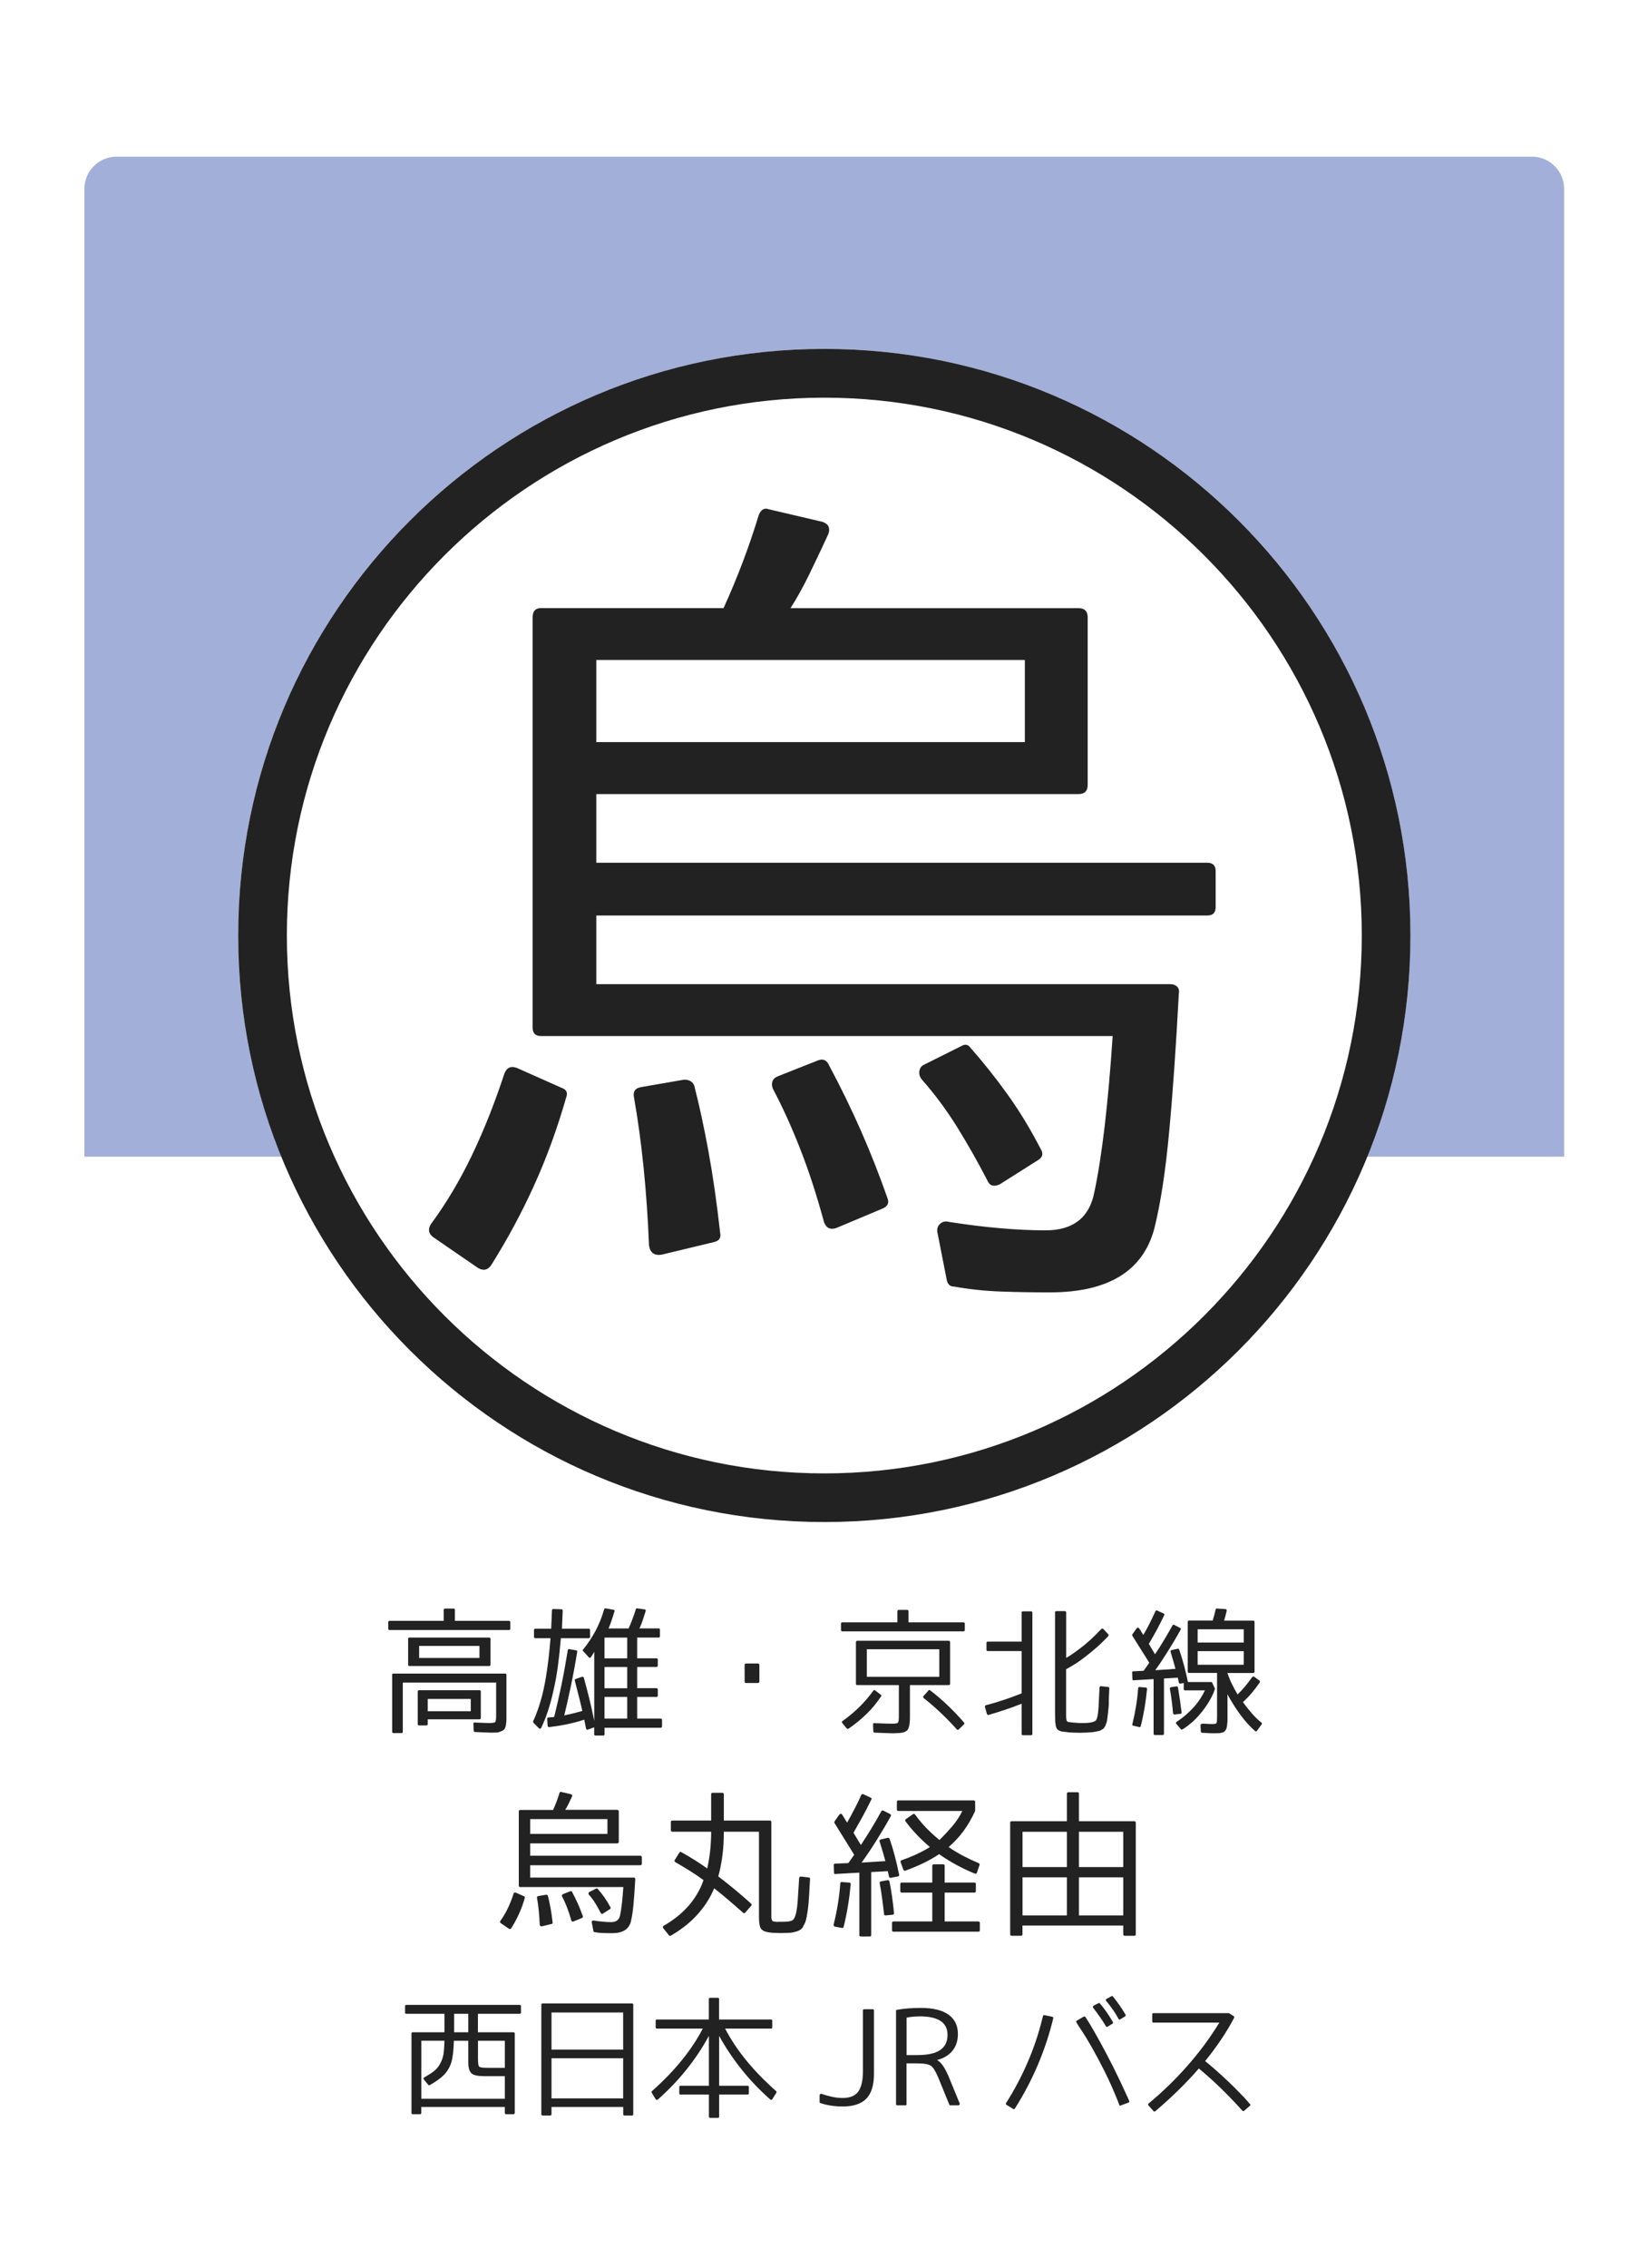
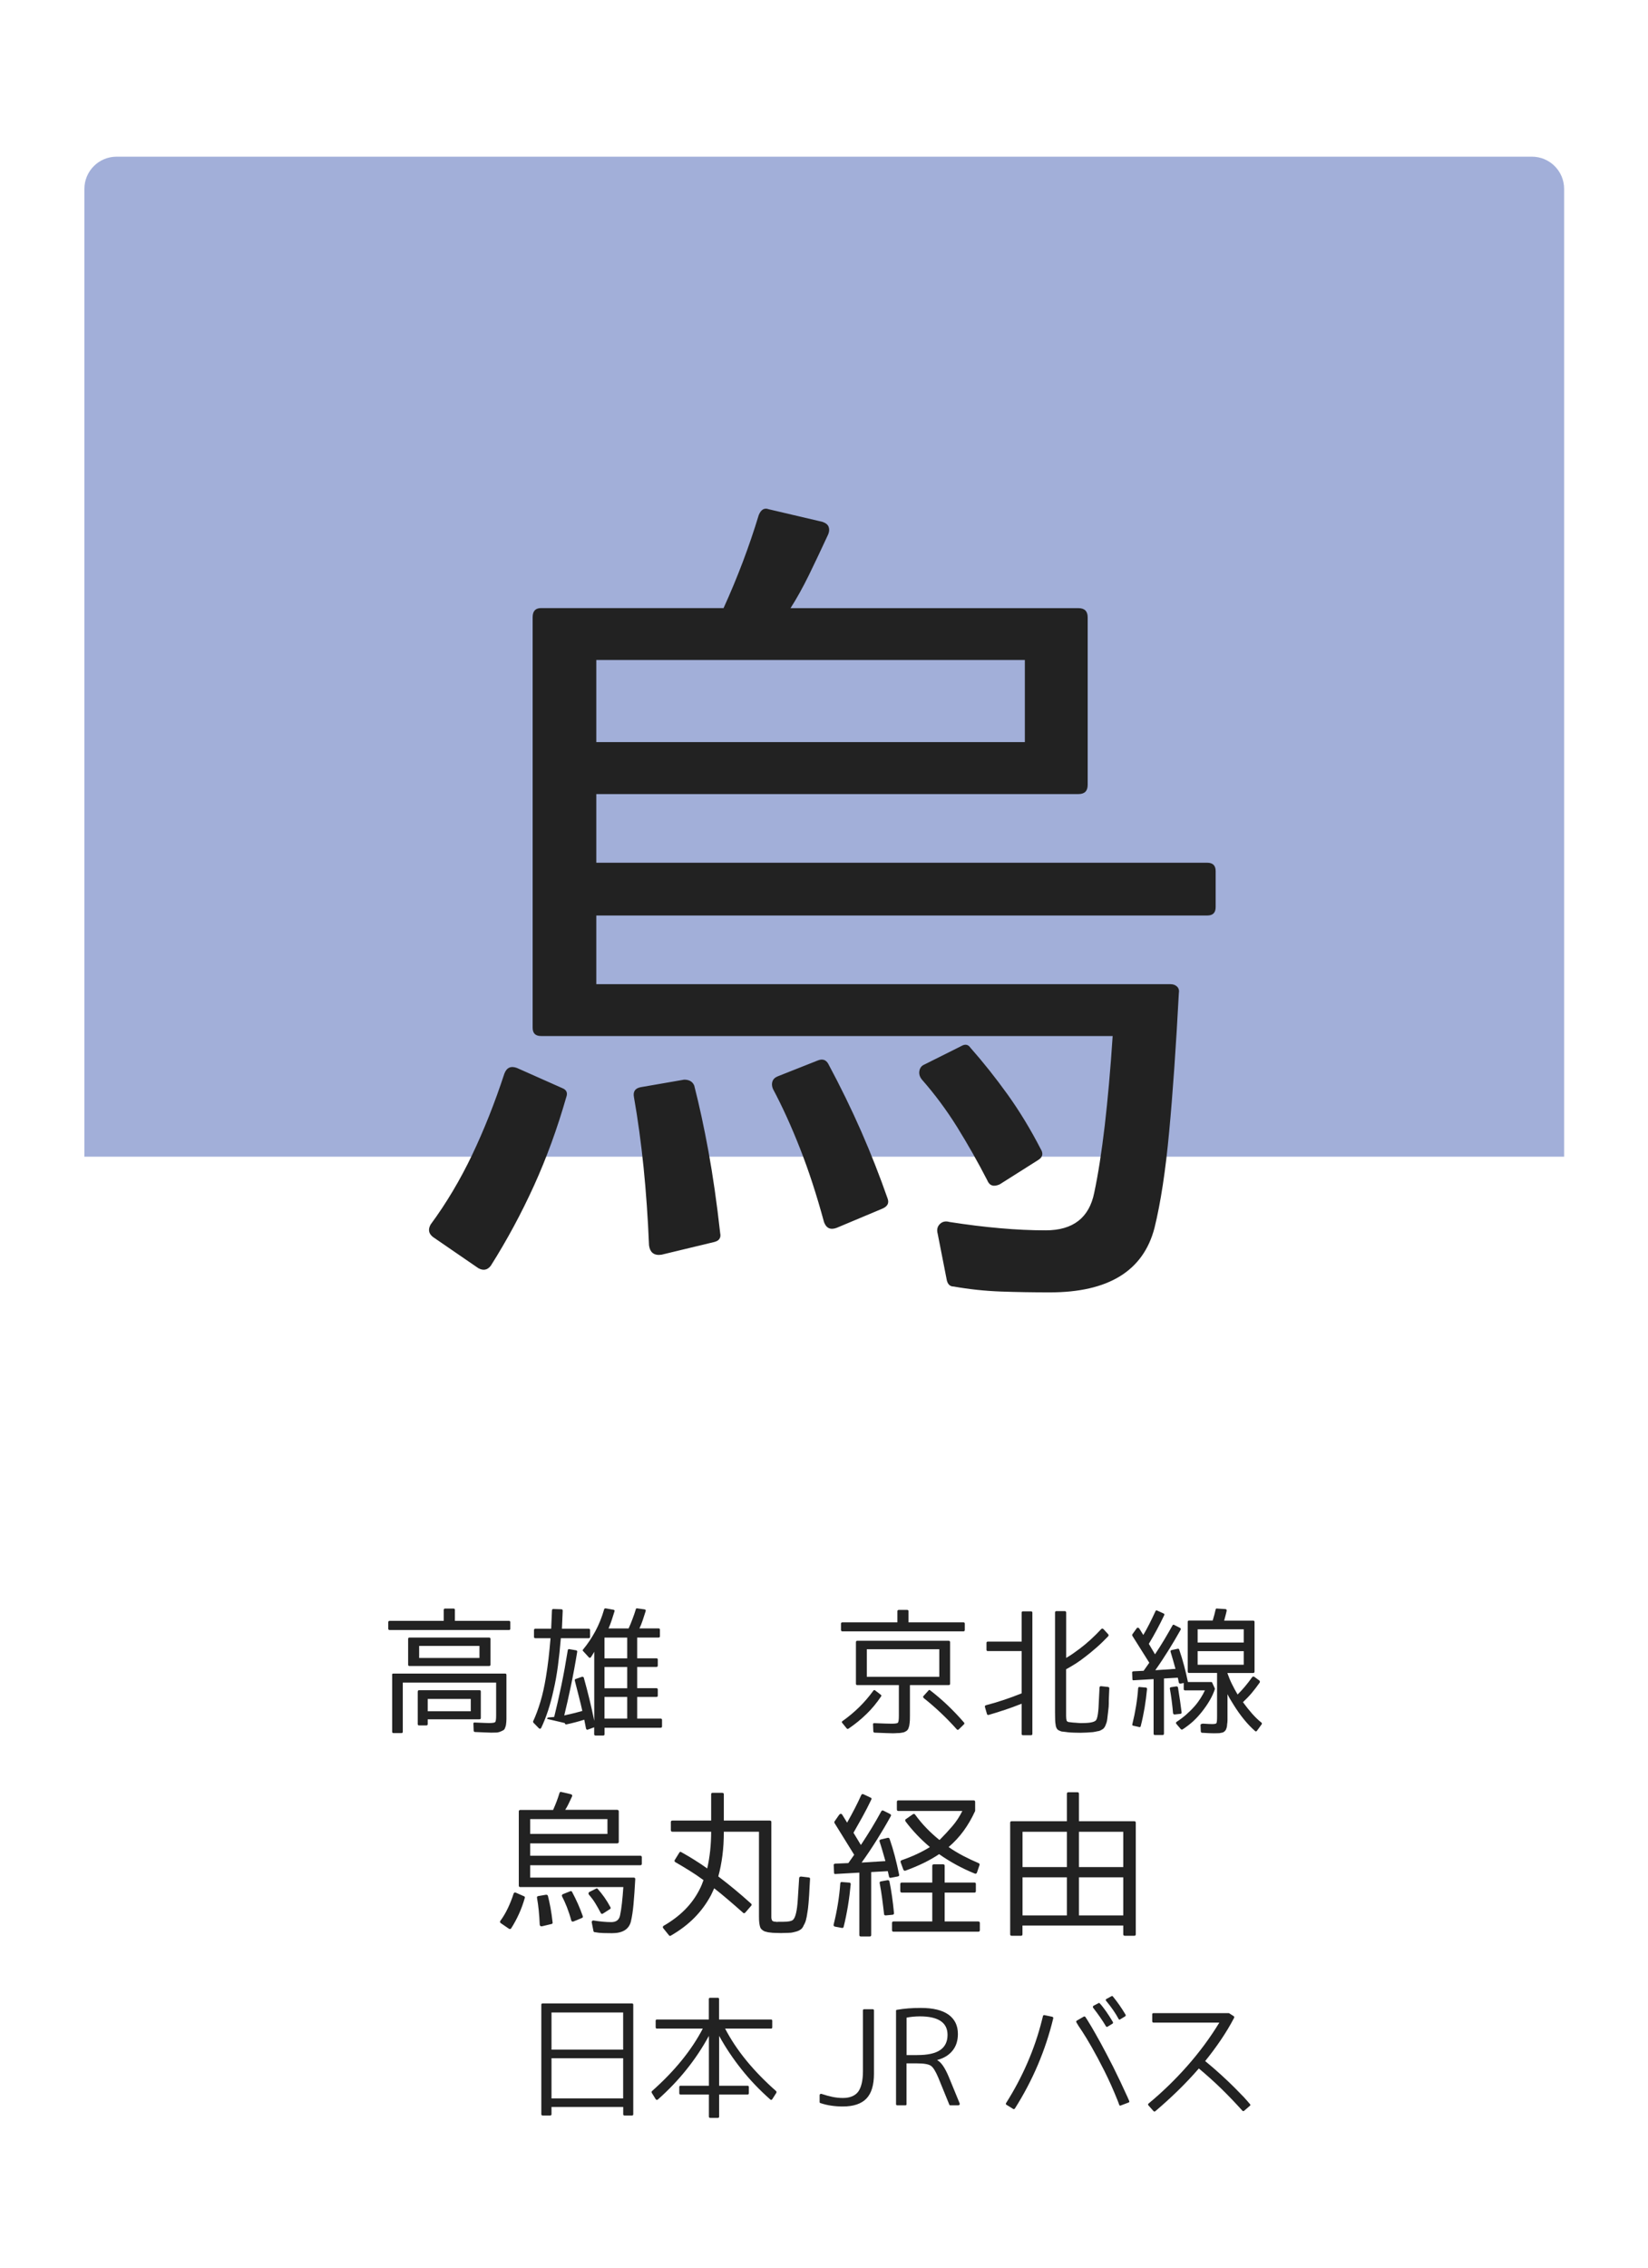
<svg xmlns="http://www.w3.org/2000/svg" version="1.1" x="0px" y="0px" viewBox="0 0 256 352" style="enable-background:new 0 0 256 352;" xml:space="preserve">
  <style type="text/css">
	.st0{fill:#FFFFFF;}
	.st1{opacity:0.4;fill:#1737A0;}
	.st2{fill:#222222;}
</style>
  <g id="レイヤー_2">
    <rect class="st0" width="256" height="352" />
  </g>
  <g id="レイヤー_1">
    <path class="st1" d="M242.98,179.55H13.11V29.32c0-2.76,2.24-5,5-5h219.86c2.76,0,5,2.24,5,5V179.55z" />
-     <circle class="st0" cx="128.05" cy="145.21" r="91.05" />
-     <path class="st2" d="M128.05,61.73c46.03,0,83.49,37.45,83.49,83.49c0,46.03-37.45,83.49-83.49,83.49   c-46.03,0-83.49-37.45-83.49-83.49C44.56,99.18,82.01,61.73,128.05,61.73 M128.05,54.16C77.76,54.16,37,94.93,37,145.21   c0,50.29,40.76,91.05,91.05,91.05c50.29,0,91.05-40.76,91.05-91.05C219.1,94.93,178.33,54.16,128.05,54.16L128.05,54.16z" />
    <g>
      <path class="st2" d="M67.28,192.03c-0.69-0.52-0.82-1.17-0.39-1.95c2.43-3.29,4.57-6.89,6.44-10.79c1.86-3.9,3.53-8.1,5.01-12.61    c0.35-0.95,1-1.26,1.95-0.91l7.02,3.12c0.69,0.26,0.91,0.74,0.65,1.43c-1.39,4.85-3.06,9.43-5.01,13.72    c-1.95,4.29-4.18,8.43-6.7,12.42c-0.52,0.69-1.17,0.82-1.95,0.39L67.28,192.03z M112.4,94.39c2.17-4.77,3.99-9.58,5.46-14.43    c0.35-0.87,0.87-1.17,1.56-0.91l8.32,1.95c0.52,0.17,0.85,0.43,0.98,0.78c0.13,0.35,0.11,0.74-0.07,1.17    c-1.04,2.25-2.04,4.36-2.99,6.31c-0.96,1.95-1.91,3.66-2.86,5.14h44.73c0.95,0,1.43,0.48,1.43,1.43v26c0,0.96-0.48,1.43-1.43,1.43    H92.63v10.66h94.91c0.87,0,1.3,0.44,1.3,1.3v5.59c0,0.87-0.44,1.3-1.3,1.3H92.63v10.66h89.19c0.43,0,0.78,0.13,1.04,0.39    c0.26,0.26,0.34,0.61,0.26,1.04c-0.44,8.24-0.93,15.39-1.5,21.45c-0.56,6.07-1.32,11.05-2.28,14.95    c-1.73,6.67-7.15,10.01-16.25,10.01c-2.6,0-5.13-0.04-7.61-0.13c-2.47-0.09-4.92-0.35-7.35-0.78c-0.52,0-0.87-0.3-1.04-0.91    l-1.43-7.28c-0.17-0.61-0.06-1.11,0.33-1.5c0.39-0.39,0.89-0.5,1.49-0.33c2.77,0.43,5.4,0.76,7.87,0.97    c2.47,0.22,4.83,0.33,7.09,0.33c4.24,0,6.76-1.95,7.54-5.85c0.61-2.86,1.15-6.33,1.63-10.4c0.47-4.07,0.89-8.71,1.23-13.91h-88.8    c-0.87,0-1.3-0.43-1.3-1.3V95.82c0-0.95,0.43-1.43,1.3-1.43H112.4z M92.63,102.45v12.74h66.57v-12.74H92.63z M102.77,194.76    c-1.13,0.17-1.78-0.3-1.95-1.43c-0.35-8.49-1.13-16.17-2.34-23.01c-0.17-0.87,0.17-1.39,1.04-1.56l6.76-1.17    c0.78,0,1.3,0.3,1.56,0.91c0.78,3.04,1.52,6.44,2.21,10.21c0.69,3.77,1.3,8,1.82,12.68c0.17,0.78-0.17,1.25-1.04,1.43    L102.77,194.76z M129.95,190.6c-0.96,0.35-1.61,0.04-1.95-0.91c-1.13-4.16-2.36-7.95-3.71-11.38c-1.34-3.42-2.75-6.52-4.23-9.3    c-0.17-0.43-0.19-0.82-0.06-1.17c0.13-0.35,0.41-0.61,0.85-0.78l6.24-2.47c0.69-0.26,1.21-0.08,1.56,0.52    c1.91,3.56,3.62,7.07,5.14,10.53c1.52,3.47,2.88,6.94,4.09,10.4c0.26,0.7,0,1.21-0.78,1.56L129.95,190.6z M155.3,183.84    c-0.95,0.43-1.6,0.22-1.95-0.65c-1.47-2.86-3.04-5.61-4.68-8.26c-1.65-2.64-3.47-5.09-5.46-7.35c-0.35-0.43-0.48-0.89-0.39-1.36    c0.09-0.48,0.35-0.8,0.78-0.98l5.72-2.86c0.61-0.35,1.08-0.26,1.43,0.26c1.99,2.25,3.92,4.68,5.79,7.28    c1.86,2.6,3.57,5.42,5.13,8.45c0.43,0.69,0.3,1.26-0.39,1.69L155.3,183.84z" />
    </g>
    <g>
      <path class="st2" d="M70.65,251.6h8.41c0.14,0,0.21,0.07,0.21,0.21v1c0,0.14-0.07,0.21-0.21,0.21H60.54    c-0.15,0-0.23-0.07-0.23-0.21v-1c0-0.14,0.08-0.21,0.23-0.21h8.39v-1.7c0-0.14,0.08-0.21,0.23-0.21h1.29    c0.14,0,0.21,0.07,0.21,0.21V251.6z M60.9,259.99c0-0.14,0.07-0.21,0.21-0.21h17.35c0.14,0,0.21,0.07,0.21,0.21v6.25    c0,0.25,0,0.46,0,0.63c0,0.17-0.01,0.31-0.02,0.42c-0.01,0.12-0.03,0.24-0.04,0.36s-0.04,0.24-0.08,0.36    c-0.08,0.26-0.16,0.42-0.24,0.49s-0.23,0.15-0.46,0.25c-0.16,0.08-0.36,0.14-0.59,0.18h-0.04c-0.07,0-0.18,0-0.34,0.01    c-0.16,0.01-0.35,0.01-0.56,0.01c-0.18,0-0.48-0.01-0.89-0.03c-0.42-0.02-0.97-0.04-1.65-0.07c-0.12-0.03-0.18-0.1-0.18-0.21    l-0.04-1.03c-0.03-0.18,0.05-0.25,0.23-0.23c0.63,0.03,1.12,0.05,1.48,0.06s0.59,0.02,0.7,0.02c0.55,0,0.87-0.05,0.96-0.14    c0.11-0.1,0.16-0.44,0.16-1.03v-5.11h-14.5v7.63c0,0.14-0.07,0.21-0.21,0.21h-1.23c-0.14,0-0.21-0.07-0.21-0.21V259.99z     M63.61,258.61c-0.14,0-0.21-0.07-0.21-0.21v-4c0-0.14,0.07-0.21,0.21-0.21h12.35c0.15,0,0.23,0.07,0.23,0.21v4    c0,0.14-0.08,0.21-0.23,0.21H63.61z M64.9,262.57c0-0.14,0.07-0.21,0.21-0.21h9.37c0.14,0,0.21,0.07,0.21,0.21v4.1    c0,0.14-0.07,0.21-0.21,0.21h-8.04v0.74c0,0.14-0.07,0.21-0.21,0.21h-1.13c-0.14,0-0.21-0.07-0.21-0.21V262.57z M65.11,257.36    h9.37v-1.87h-9.37V257.36z M66.44,265.63h6.69v-1.91h-6.69V265.63z" />
-       <path class="st2" d="M83.16,254.29c-0.14,0-0.21-0.07-0.21-0.21v-1.03c0-0.15,0.07-0.23,0.21-0.23h2.46    c0.01-0.12,0.05-1.07,0.12-2.83c0-0.15,0.07-0.23,0.21-0.23l1.25,0.04c0.14,0,0.21,0.08,0.21,0.23c-0.08,1.85-0.12,2.78-0.12,2.79    h4.16c0.14,0,0.21,0.08,0.21,0.23v1.03c0,0.14-0.07,0.21-0.21,0.21h-4.33c-0.12,1.52-0.27,2.94-0.45,4.28    c-0.18,1.33-0.4,2.59-0.68,3.78c-0.49,2.26-1.13,4.2-1.91,5.84c-0.1,0.19-0.23,0.21-0.39,0.06l-0.84-0.86    c-0.05-0.08-0.06-0.16-0.02-0.23c0.41-0.88,0.78-1.88,1.12-3.01s0.62-2.4,0.85-3.79c0.15-0.88,0.28-1.82,0.4-2.82    c0.12-1.01,0.22-2.09,0.32-3.25H83.16z M90.38,260.29c0.16-0.04,0.27,0.01,0.31,0.14c0.31,1.11,0.6,2.21,0.87,3.32    s0.52,2.23,0.75,3.36v-10.71c-0.07,0.12-0.14,0.25-0.23,0.39s-0.17,0.28-0.27,0.43c-0.04,0.07-0.1,0.11-0.17,0.11    c-0.08,0.01-0.14-0.02-0.19-0.09l-0.86-0.94c-0.1-0.08-0.1-0.17,0-0.27c0.71-0.86,1.34-1.81,1.9-2.84    c0.55-1.03,1.01-2.16,1.36-3.39c0.01-0.1,0.1-0.14,0.25-0.14l1.17,0.21c0.18,0.03,0.24,0.12,0.18,0.27    c-0.14,0.44-0.28,0.88-0.42,1.32s-0.31,0.88-0.5,1.32h3.12c0.21-0.46,0.4-0.94,0.59-1.44s0.37-1,0.53-1.54    c0.03-0.12,0.1-0.17,0.21-0.14l1.15,0.16c0.16,0.03,0.22,0.12,0.16,0.29c-0.15,0.48-0.3,0.94-0.45,1.39s-0.32,0.88-0.51,1.27h2.97    c0.14,0,0.21,0.07,0.21,0.21v1c0,0.14-0.07,0.21-0.21,0.21h-3.32v3.22h2.99c0.14,0,0.21,0.07,0.21,0.21v0.92    c0,0.14-0.07,0.21-0.21,0.21h-2.99v3.3h2.99c0.14,0,0.21,0.07,0.21,0.21v0.94c0,0.14-0.07,0.21-0.21,0.21h-2.99v3.36h3.63    c0.15,0,0.23,0.07,0.23,0.21v1c0,0.14-0.08,0.21-0.23,0.21h-8.7v1c0,0.14-0.07,0.21-0.21,0.21h-1.19c-0.14,0-0.21-0.07-0.21-0.21    v-1.07l-0.96,0.35c-0.15,0.07-0.25,0.01-0.31-0.16l-0.27-1.37c-0.94,0.3-1.87,0.54-2.78,0.73c-0.91,0.18-1.79,0.32-2.66,0.42    c-0.15,0-0.23-0.07-0.25-0.21L85,266.82c0-0.14,0.07-0.21,0.21-0.23c0.11-0.01,0.24-0.02,0.38-0.03s0.31-0.02,0.5-0.05    c0.38-1.53,0.75-3.16,1.11-4.88s0.69-3.55,1-5.48c0.03-0.14,0.11-0.19,0.25-0.16l1.03,0.18c0.15,0.03,0.21,0.11,0.18,0.25    c-0.31,1.91-0.64,3.68-0.98,5.3c-0.34,1.62-0.68,3.14-1.03,4.56c0.44-0.1,0.89-0.2,1.34-0.31s0.95-0.24,1.47-0.39    c-0.15-0.67-0.32-1.39-0.52-2.16c-0.2-0.77-0.41-1.62-0.65-2.55c-0.03-0.12,0.02-0.21,0.14-0.25L90.38,260.29z M97.43,257.42    v-3.22H93.9v3.22H97.43z M97.43,262.06v-3.3H93.9v3.3H97.43z M97.43,263.41H93.9v3.36h3.53V263.41z" />
-       <path class="st2" d="M117.73,261.24h-1.85c-0.14,0-0.21-0.07-0.21-0.21v-2.58c0-0.15,0.07-0.23,0.21-0.23h1.85    c0.15,0,0.23,0.08,0.23,0.23v2.58C117.95,261.17,117.88,261.24,117.73,261.24z" />
+       <path class="st2" d="M83.16,254.29c-0.14,0-0.21-0.07-0.21-0.21v-1.03c0-0.15,0.07-0.23,0.21-0.23h2.46    c0.01-0.12,0.05-1.07,0.12-2.83c0-0.15,0.07-0.23,0.21-0.23l1.25,0.04c0.14,0,0.21,0.08,0.21,0.23c-0.08,1.85-0.12,2.78-0.12,2.79    h4.16c0.14,0,0.21,0.08,0.21,0.23v1.03c0,0.14-0.07,0.21-0.21,0.21h-4.33c-0.12,1.52-0.27,2.94-0.45,4.28    c-0.18,1.33-0.4,2.59-0.68,3.78c-0.49,2.26-1.13,4.2-1.91,5.84c-0.1,0.19-0.23,0.21-0.39,0.06l-0.84-0.86    c-0.05-0.08-0.06-0.16-0.02-0.23c0.41-0.88,0.78-1.88,1.12-3.01s0.62-2.4,0.85-3.79c0.15-0.88,0.28-1.82,0.4-2.82    c0.12-1.01,0.22-2.09,0.32-3.25H83.16z M90.38,260.29c0.16-0.04,0.27,0.01,0.31,0.14c0.31,1.11,0.6,2.21,0.87,3.32    s0.52,2.23,0.75,3.36v-10.71c-0.07,0.12-0.14,0.25-0.23,0.39s-0.17,0.28-0.27,0.43c-0.04,0.07-0.1,0.11-0.17,0.11    c-0.08,0.01-0.14-0.02-0.19-0.09l-0.86-0.94c-0.1-0.08-0.1-0.17,0-0.27c0.71-0.86,1.34-1.81,1.9-2.84    c0.55-1.03,1.01-2.16,1.36-3.39c0.01-0.1,0.1-0.14,0.25-0.14l1.17,0.21c0.18,0.03,0.24,0.12,0.18,0.27    c-0.14,0.44-0.28,0.88-0.42,1.32s-0.31,0.88-0.5,1.32h3.12c0.21-0.46,0.4-0.94,0.59-1.44s0.37-1,0.53-1.54    c0.03-0.12,0.1-0.17,0.21-0.14l1.15,0.16c0.16,0.03,0.22,0.12,0.16,0.29c-0.15,0.48-0.3,0.94-0.45,1.39s-0.32,0.88-0.51,1.27h2.97    c0.14,0,0.21,0.07,0.21,0.21v1c0,0.14-0.07,0.21-0.21,0.21h-3.32v3.22h2.99c0.14,0,0.21,0.07,0.21,0.21v0.92    c0,0.14-0.07,0.21-0.21,0.21h-2.99v3.3h2.99c0.14,0,0.21,0.07,0.21,0.21v0.94c0,0.14-0.07,0.21-0.21,0.21h-2.99v3.36h3.63    c0.15,0,0.23,0.07,0.23,0.21v1c0,0.14-0.08,0.21-0.23,0.21h-8.7v1c0,0.14-0.07,0.21-0.21,0.21h-1.19c-0.14,0-0.21-0.07-0.21-0.21    v-1.07l-0.96,0.35c-0.15,0.07-0.25,0.01-0.31-0.16l-0.27-1.37c-0.94,0.3-1.87,0.54-2.78,0.73c-0.15,0-0.23-0.07-0.25-0.21L85,266.82c0-0.14,0.07-0.21,0.21-0.23c0.11-0.01,0.24-0.02,0.38-0.03s0.31-0.02,0.5-0.05    c0.38-1.53,0.75-3.16,1.11-4.88s0.69-3.55,1-5.48c0.03-0.14,0.11-0.19,0.25-0.16l1.03,0.18c0.15,0.03,0.21,0.11,0.18,0.25    c-0.31,1.91-0.64,3.68-0.98,5.3c-0.34,1.62-0.68,3.14-1.03,4.56c0.44-0.1,0.89-0.2,1.34-0.31s0.95-0.24,1.47-0.39    c-0.15-0.67-0.32-1.39-0.52-2.16c-0.2-0.77-0.41-1.62-0.65-2.55c-0.03-0.12,0.02-0.21,0.14-0.25L90.38,260.29z M97.43,257.42    v-3.22H93.9v3.22H97.43z M97.43,262.06v-3.3H93.9v3.3H97.43z M97.43,263.41H93.9v3.36h3.53V263.41z" />
      <path class="st2" d="M141.13,251.83h8.53c0.14,0,0.21,0.07,0.21,0.21v0.96c0,0.15-0.07,0.23-0.21,0.23h-18.79    c-0.15,0-0.23-0.08-0.23-0.23v-0.96c0-0.14,0.08-0.21,0.23-0.21h8.53v-1.72c0-0.14,0.08-0.21,0.23-0.21h1.29    c0.14,0,0.21,0.07,0.21,0.21V251.83z M135.94,262.39l0.86,0.66c0.12,0.08,0.14,0.18,0.06,0.29c-0.66,0.98-1.4,1.89-2.25,2.71    c-0.84,0.82-1.77,1.58-2.8,2.28c-0.11,0.07-0.21,0.05-0.29-0.04l-0.68-0.84c-0.05-0.05-0.08-0.11-0.06-0.17    c0.01-0.06,0.05-0.11,0.1-0.13c1.89-1.34,3.47-2.9,4.76-4.68C135.74,262.33,135.83,262.3,135.94,262.39z M138.73,269.05    c-0.25,0-0.61-0.01-1.09-0.03c-0.48-0.02-1.08-0.04-1.8-0.07c-0.12-0.03-0.18-0.1-0.18-0.21l-0.04-1.03    c-0.03-0.18,0.05-0.25,0.23-0.23c0.68,0.03,1.24,0.05,1.68,0.06s0.76,0.02,0.96,0.02c0.56,0,0.89-0.05,0.98-0.14    c0.11-0.11,0.16-0.47,0.16-1.09v-4.76h-6.46c-0.14,0-0.21-0.07-0.21-0.21v-6.44c0-0.15,0.07-0.23,0.21-0.23h14.19    c0.15,0,0.23,0.08,0.23,0.23v6.44c0,0.14-0.08,0.21-0.23,0.21h-6.01v4.76c0,0.26,0,0.48-0.01,0.66s-0.02,0.31-0.03,0.39    c-0.01,0.14-0.03,0.27-0.05,0.39c-0.02,0.12-0.05,0.24-0.09,0.35c-0.05,0.21-0.14,0.36-0.25,0.47c-0.05,0.05-0.12,0.11-0.2,0.15    s-0.17,0.1-0.3,0.15c-0.15,0.04-0.38,0.08-0.68,0.12c-0.1,0-0.23,0-0.39,0.01S138.99,269.05,138.73,269.05z M134.65,256.01v4.27    h11.26v-4.27H134.65z M143.47,263.25l0.76-0.84c0.08-0.11,0.17-0.12,0.27-0.02c0.94,0.72,1.85,1.5,2.72,2.33s1.71,1.71,2.53,2.66    c0.08,0.1,0.08,0.19-0.02,0.29l-0.8,0.78c-0.12,0.1-0.23,0.09-0.31-0.02c-0.82-0.92-1.66-1.78-2.51-2.58s-1.73-1.56-2.61-2.26    C143.37,263.45,143.36,263.34,143.47,263.25z" />
      <path class="st2" d="M158.7,254.84v-4.51c0-0.14,0.07-0.21,0.21-0.21h1.23c0.15,0,0.23,0.07,0.23,0.21v18.81    c0,0.14-0.08,0.21-0.23,0.21h-1.23c-0.14,0-0.21-0.07-0.21-0.21v-4.68c-0.9,0.36-1.78,0.68-2.63,0.96s-1.68,0.55-2.5,0.78    c-0.07,0.01-0.13,0.01-0.17-0.02s-0.08-0.08-0.09-0.14l-0.31-1.07c-0.03-0.14,0.02-0.23,0.14-0.27c0.89-0.23,1.8-0.5,2.73-0.81    c0.93-0.31,1.87-0.65,2.83-1.04v-6.56h-5.25c-0.14,0-0.21-0.07-0.21-0.21v-1.05c0-0.14,0.07-0.21,0.21-0.21H158.7z M167.87,267.47    c0.29,0,0.55-0.01,0.8-0.02s0.47-0.03,0.68-0.06c0.49-0.08,0.8-0.21,0.92-0.39c0.23-0.31,0.38-1.33,0.43-3.04l0.1-1.99    c0-0.15,0.08-0.23,0.23-0.23l1.11,0.12c0.12,0.03,0.18,0.1,0.18,0.21c-0.01,0.36-0.03,0.73-0.05,1.13    c-0.02,0.4-0.03,0.67-0.03,0.82c0,0.01,0,0.16,0,0.43s-0.03,0.68-0.1,1.21l-0.14,1.19c-0.04,0.33-0.11,0.59-0.21,0.8    c-0.08,0.25-0.18,0.44-0.31,0.59c-0.08,0.11-0.23,0.21-0.43,0.31c-0.19,0.11-0.38,0.17-0.55,0.18c-0.05,0.01-0.16,0.04-0.32,0.07    c-0.16,0.03-0.29,0.06-0.4,0.07c-0.34,0.03-0.67,0.05-1,0.07c-0.32,0.02-0.64,0.03-0.95,0.03c-0.37,0-0.71-0.01-1.04-0.02    c-0.32-0.01-0.63-0.03-0.91-0.06c-0.01,0-0.09-0.01-0.22-0.03c-0.13-0.02-0.32-0.04-0.58-0.07c-0.1,0-0.19-0.02-0.28-0.05    s-0.19-0.08-0.3-0.13c-0.15-0.07-0.26-0.16-0.33-0.29c-0.04-0.07-0.08-0.14-0.11-0.23s-0.06-0.18-0.07-0.31    c-0.03-0.16-0.05-0.31-0.06-0.43s-0.02-0.23-0.02-0.31c0-0.1,0-0.26-0.01-0.5s-0.01-0.46-0.01-0.67v-15.57    c0-0.14,0.07-0.21,0.21-0.21h1.29c0.15,0,0.23,0.07,0.23,0.21v7.05c0.4-0.23,0.77-0.47,1.11-0.71s0.67-0.48,0.98-0.71    c1.11-0.83,2.23-1.85,3.36-3.06c0.1-0.1,0.21-0.1,0.33,0l0.76,0.82c0.07,0.1,0.06,0.2-0.02,0.31c-0.62,0.64-1.22,1.23-1.83,1.76    s-1.19,1.01-1.76,1.44c-0.51,0.4-1,0.75-1.49,1.06c-0.49,0.31-0.97,0.59-1.45,0.85v7.22c0,0.22,0.01,0.36,0.02,0.43    c0.03,0.18,0.05,0.29,0.06,0.33s0.07,0.1,0.16,0.16c0.05,0.04,0.12,0.06,0.21,0.06l0.31,0.04c0.21,0.03,0.43,0.05,0.69,0.06    S167.58,267.47,167.87,267.47z" />
      <path class="st2" d="M176.06,267.88c-0.15-0.03-0.21-0.11-0.16-0.25c0.46-1.86,0.77-3.72,0.9-5.58c0.03-0.15,0.1-0.21,0.23-0.18    l0.94,0.08c0.14,0,0.21,0.08,0.21,0.23c-0.1,1-0.22,1.97-0.38,2.92c-0.16,0.95-0.36,1.9-0.6,2.84c-0.03,0.12-0.1,0.17-0.23,0.14    L176.06,267.88z M182.93,255.93c0.14-0.03,0.22,0.02,0.25,0.14c0.29,0.83,0.54,1.67,0.76,2.5s0.42,1.67,0.59,2.52h3.61    c0.08,0,0.14,0.03,0.16,0.1l0.41,0.9c0.01,0.04,0.01,0.08,0,0.12c-0.19,0.59-0.46,1.17-0.79,1.73c-0.33,0.57-0.73,1.15-1.2,1.75    c-0.44,0.56-0.91,1.07-1.4,1.52c-0.5,0.45-1.04,0.86-1.61,1.23c-0.08,0.05-0.17,0.05-0.27-0.02l-0.7-0.82    c-0.1-0.12-0.08-0.23,0.04-0.33c0.51-0.33,0.99-0.69,1.46-1.1s0.91-0.84,1.33-1.32c0.36-0.41,0.66-0.82,0.92-1.23    s0.49-0.82,0.68-1.23h-3.08c-0.14,0-0.21-0.07-0.21-0.21v-0.94l-0.49,0.1c-0.14,0.01-0.23-0.04-0.27-0.16    c-0.03-0.15-0.06-0.3-0.09-0.44c-0.03-0.14-0.06-0.25-0.07-0.32l-2.15,0.12v8.57c0,0.14-0.08,0.21-0.23,0.21h-1.17    c-0.14,0-0.21-0.07-0.21-0.21v-8.47l-3.08,0.18c-0.14,0.03-0.21-0.03-0.21-0.18l-0.04-0.98c-0.03-0.12,0.03-0.2,0.18-0.23    l1.6-0.08l0.88-1.25l-2.63-4.18c-0.04-0.08-0.04-0.16,0-0.23l0.66-0.92c0.05-0.08,0.12-0.12,0.21-0.11    c0.08,0.01,0.15,0.05,0.21,0.13l0.62,1c0.62-1.04,1.24-2.27,1.89-3.69c0.05-0.12,0.14-0.16,0.27-0.1l0.98,0.45    c0.14,0.04,0.17,0.14,0.1,0.29c-0.36,0.75-0.73,1.49-1.13,2.23s-0.81,1.47-1.25,2.2l0.96,1.62c0.52-0.78,1-1.54,1.45-2.29    c0.44-0.74,0.86-1.47,1.26-2.18c0.07-0.14,0.16-0.16,0.29-0.08l0.88,0.45c0.12,0.05,0.16,0.15,0.1,0.29    c-0.6,1.07-1.22,2.12-1.87,3.16s-1.33,2.08-2.07,3.12l3.14-0.21c-0.12-0.45-0.25-0.89-0.37-1.32c-0.12-0.43-0.25-0.87-0.39-1.32    c-0.04-0.14,0.01-0.23,0.14-0.27L182.93,255.93z M182.74,261.77c0.14,0,0.22,0.06,0.25,0.18c0.12,0.74,0.23,1.42,0.32,2.06    c0.09,0.63,0.17,1.23,0.24,1.79c0,0.15-0.06,0.23-0.18,0.23l-0.9,0.1c-0.14,0-0.22-0.07-0.25-0.21c-0.11-1.27-0.27-2.53-0.49-3.77    c-0.03-0.14,0.03-0.22,0.16-0.25L182.74,261.77z M188.3,267.62c0.38,0,0.6-0.05,0.66-0.14c0.07-0.11,0.1-0.48,0.1-1.11v-6.69    h-4.35c-0.14,0-0.21-0.07-0.21-0.21v-7.71c0-0.14,0.07-0.21,0.21-0.21h3.67c0.08-0.27,0.16-0.55,0.24-0.84s0.15-0.58,0.22-0.88    c0.03-0.12,0.1-0.17,0.21-0.14l1.27,0.08c0.18,0,0.25,0.09,0.23,0.27c-0.05,0.25-0.12,0.49-0.18,0.74s-0.14,0.51-0.21,0.78h4.49    c0.15,0,0.23,0.07,0.23,0.21v7.71c0,0.14-0.08,0.21-0.23,0.21h-3.98v0.04c0.21,0.59,0.44,1.16,0.71,1.7    c0.27,0.55,0.56,1.08,0.87,1.6c0.78-0.77,1.53-1.66,2.26-2.69c0.08-0.11,0.19-0.13,0.33-0.06l0.8,0.59    c0.08,0.11,0.1,0.21,0.04,0.31c-0.4,0.57-0.81,1.11-1.24,1.62c-0.43,0.51-0.89,0.98-1.36,1.42c0.48,0.66,0.95,1.25,1.42,1.78    c0.47,0.53,0.95,1,1.45,1.39c0.1,0.1,0.1,0.19,0.02,0.29l-0.7,0.96c-0.1,0.15-0.21,0.16-0.33,0.04c-1.15-1.01-2.24-2.34-3.28-4    c-0.46-0.72-0.79-1.29-0.98-1.7v3.36c0,0.26,0,0.48,0,0.66s-0.01,0.31-0.02,0.39c-0.03,0.15-0.04,0.29-0.05,0.42    s-0.02,0.24-0.05,0.32c-0.07,0.26-0.14,0.42-0.21,0.47c-0.05,0.1-0.17,0.2-0.35,0.31h-0.04c-0.07,0.03-0.14,0.05-0.23,0.06    s-0.18,0.03-0.31,0.06h-0.04c-0.07,0-0.17,0-0.31,0.01s-0.31,0.01-0.53,0.01c-0.18,0-0.42-0.01-0.72-0.02s-0.67-0.03-1.11-0.06    c-0.12-0.03-0.18-0.1-0.18-0.23l-0.04-0.98c0-0.07,0.05-0.12,0.14-0.16s0.22-0.05,0.37-0.04    C187.57,267.6,188.01,267.62,188.3,267.62z M186.04,254.96h7.16v-2.05h-7.16V254.96z M186.04,256.3v2.11h7.16v-2.11H186.04z" />
    </g>
    <g>
-       <path class="st2" d="M69.04,312.59h-5.91c-0.14,0-0.21-0.06-0.21-0.19v-0.99c0-0.13,0.07-0.2,0.21-0.2h17.6    c0.13,0,0.2,0.07,0.2,0.2v0.99c0,0.13-0.07,0.19-0.2,0.19h-6.49v2.87h5.52c0.13,0,0.2,0.07,0.2,0.21v12.3    c0,0.14-0.07,0.21-0.2,0.21h-1.15c-0.13,0-0.19-0.07-0.19-0.21v-0.92H65.44v0.92c0,0.14-0.07,0.21-0.2,0.21h-1.13    c-0.13,0-0.19-0.07-0.19-0.21v-12.3c0-0.14,0.06-0.21,0.19-0.21h4.93V312.59z M65.44,325.78h12.98v-3.51H75.2    c-0.99,0-1.64-0.14-1.95-0.43c-0.17-0.16-0.3-0.37-0.38-0.65c-0.08-0.28-0.13-0.65-0.13-1.1v-3.31h-2.24    c-0.03,1.4-0.15,2.5-0.37,3.27c-0.22,0.77-0.6,1.43-1.13,1.99c-0.53,0.55-1.28,1.08-2.24,1.62c-0.1,0.05-0.18,0.04-0.23-0.04    l-0.7-0.84c-0.04-0.05-0.05-0.11-0.04-0.17c0.01-0.07,0.05-0.11,0.12-0.14c0.3-0.18,0.57-0.35,0.82-0.5s0.46-0.3,0.64-0.44    c0.19-0.16,0.38-0.33,0.55-0.53s0.31-0.4,0.43-0.62c0.25-0.44,0.42-0.92,0.53-1.44c0.04-0.25,0.07-0.55,0.1-0.91    c0.03-0.36,0.05-0.78,0.06-1.26h-3.59V325.78z M70.54,312.59v2.87h2.2v-2.87H70.54z M78.42,320.97v-4.19h-4.17v2.81    c0,0.69,0.06,1.09,0.19,1.21c0.13,0.12,0.55,0.18,1.27,0.18H78.42z" />
      <path class="st2" d="M84.09,328.18v-17c0-0.13,0.06-0.19,0.19-0.19h13.9c0.13,0,0.19,0.06,0.19,0.19v17c0,0.13-0.06,0.2-0.19,0.2    H97c-0.13,0-0.19-0.07-0.19-0.2v-1.13H85.67v1.13c0,0.13-0.07,0.2-0.21,0.2h-1.17C84.16,328.38,84.09,328.31,84.09,328.18z     M85.67,312.39v5.77H96.8v-5.77H85.67z M96.8,319.49H85.67v6.24H96.8V319.49z" />
      <path class="st2" d="M109.17,314.89h-7.11c-0.14,0-0.21-0.07-0.21-0.21v-1.01c0-0.13,0.07-0.19,0.21-0.19h8.05v-3.18    c0-0.13,0.07-0.19,0.21-0.19h1.19c0.13,0,0.19,0.06,0.19,0.19v3.18h8.07c0.13,0,0.19,0.06,0.19,0.19v1.01    c0,0.14-0.06,0.21-0.19,0.21h-7.13c1.75,3.37,4.4,6.6,7.93,9.71c0.06,0.09,0.07,0.18,0.02,0.27l-0.62,0.97    c-0.09,0.13-0.19,0.15-0.31,0.06c-1.66-1.47-3.15-3.02-4.46-4.67c-1.31-1.64-2.48-3.38-3.49-5.21v7.74h4.42    c0.13,0,0.19,0.07,0.19,0.21v0.96c0,0.13-0.06,0.19-0.19,0.19h-4.42v3.43c0,0.13-0.06,0.2-0.19,0.2h-1.19    c-0.14,0-0.21-0.07-0.21-0.2v-3.43h-4.41c-0.13,0-0.19-0.06-0.19-0.19v-0.96c0-0.14,0.06-0.21,0.19-0.21h4.41v-7.74    c-2.01,3.69-4.66,6.99-7.93,9.88c-0.05,0.04-0.11,0.06-0.18,0.05c-0.07-0.01-0.12-0.04-0.16-0.11l-0.6-0.97    c-0.05-0.09-0.05-0.18,0.02-0.27C104.77,321.5,107.41,318.27,109.17,314.89z" />
      <path class="st2" d="M134.05,321.5v-9.43c0-0.13,0.07-0.19,0.2-0.19h1.31c0.13,0,0.2,0.07,0.2,0.19v9.82    c0,1.77-0.39,3.06-1.18,3.87c-0.79,0.81-2,1.22-3.65,1.22c-0.62,0-1.23-0.04-1.81-0.13c-0.59-0.08-1.14-0.22-1.68-0.4    c-0.08-0.01-0.12-0.07-0.12-0.18v-1.03c0-0.09,0.03-0.16,0.1-0.19s0.14-0.05,0.21-0.02c0.57,0.19,1.13,0.35,1.67,0.46    c0.54,0.11,1.08,0.17,1.63,0.17c1.08,0,1.87-0.32,2.38-0.97C133.79,324.02,134.05,322.96,134.05,321.5z" />
      <path class="st2" d="M140.64,326.8h-1.25c-0.13,0-0.2-0.06-0.2-0.2v-14.46c0-0.12,0.05-0.17,0.16-0.17    c1.14-0.2,2.37-0.29,3.68-0.29c1.91,0,3.35,0.35,4.32,1.05c0.97,0.7,1.45,1.7,1.45,3c0,1.04-0.28,1.9-0.84,2.59    c-0.56,0.69-1.34,1.17-2.36,1.44v0.04c0.6,0.3,1.2,1.18,1.81,2.65l1.66,4.04c0.03,0.08,0.02,0.15-0.02,0.21    c-0.04,0.07-0.1,0.1-0.2,0.1h-1.23c-0.09,0-0.14-0.04-0.16-0.12l-1.71-4.19c-0.42-0.99-0.8-1.6-1.15-1.83    c-0.36-0.25-1.08-0.37-2.14-0.37h-1.64v6.32C140.83,326.73,140.77,326.8,140.64,326.8z M140.83,313.19V319h1.64    c1.64,0,2.83-0.26,3.59-0.79s1.13-1.31,1.13-2.35c0-1.91-1.44-2.87-4.31-2.87C142.13,313,141.45,313.06,140.83,313.19z" />
      <path class="st2" d="M161.87,313.52l0.14-0.56c0.03-0.13,0.1-0.18,0.23-0.16l1.21,0.25c0.13,0.04,0.18,0.12,0.16,0.25    c-1.2,4.95-3.18,9.62-5.96,14c-0.09,0.1-0.18,0.12-0.27,0.06l-1.03-0.64c-0.05-0.03-0.08-0.06-0.1-0.12    c-0.01-0.05,0-0.1,0.04-0.16c1.26-1.99,2.37-4.07,3.31-6.24C160.54,318.04,161.3,315.81,161.87,313.52z M175.17,325.57l0.23,0.53    c0.06,0.14,0.03,0.23-0.1,0.27l-1.19,0.45c-0.12,0.06-0.2,0.03-0.25-0.1l-0.21-0.57c-0.68-1.7-1.38-3.27-2.1-4.7    c-0.72-1.43-1.38-2.66-1.97-3.69c-0.59-1.03-1.08-1.84-1.47-2.43c-0.39-0.58-0.59-0.88-0.6-0.9l-0.29-0.49    c-0.08-0.12-0.06-0.21,0.06-0.29l1.07-0.62c0.1-0.05,0.2-0.03,0.27,0.08l0.33,0.51c0.01,0.01,0.2,0.33,0.57,0.94    c0.36,0.61,0.84,1.45,1.42,2.5c0.58,1.06,1.24,2.32,1.98,3.77C173.65,322.29,174.4,323.87,175.17,325.57z M172.81,314.13    l-0.74,0.45c-0.05,0.04-0.1,0.05-0.16,0.04c-0.05-0.01-0.09-0.04-0.12-0.1c-0.52-0.88-1.18-1.83-1.97-2.85    c-0.09-0.13-0.07-0.24,0.06-0.33l0.74-0.39c0.09-0.07,0.17-0.05,0.23,0.04c0.3,0.32,0.61,0.72,0.95,1.2    c0.33,0.47,0.69,1.02,1.06,1.65C172.93,313.95,172.91,314.05,172.81,314.13z M174.76,313l-0.74,0.45    c-0.12,0.09-0.21,0.06-0.27-0.08c-0.46-0.86-1.09-1.78-1.91-2.77c-0.06-0.06-0.09-0.13-0.07-0.19s0.06-0.11,0.13-0.14l0.76-0.41    c0.08-0.06,0.16-0.04,0.23,0.06c0.38,0.46,0.72,0.92,1.04,1.38s0.62,0.94,0.91,1.42C174.9,312.84,174.87,312.93,174.76,313z" />
      <path class="st2" d="M193.79,326.17l0.37,0.43c0.1,0.1,0.1,0.2-0.02,0.29l-0.88,0.76c-0.09,0.08-0.18,0.07-0.27-0.02    c-1.07-1.18-2.15-2.32-3.26-3.4c-1.11-1.08-2.28-2.13-3.5-3.15c-1.05,1.21-2.14,2.36-3.27,3.46c-1.13,1.1-2.29,2.15-3.49,3.17    c-0.1,0.08-0.2,0.07-0.29-0.02l-0.78-0.88c-0.09-0.12-0.08-0.21,0.02-0.29c2.16-1.79,4.17-3.74,6.03-5.85    c1.86-2.11,3.52-4.34,4.96-6.71h-10.21c-0.14,0-0.21-0.07-0.21-0.21v-1.07c0-0.13,0.06-0.19,0.2-0.19h11.67    c0.04,0,0.07,0.01,0.08,0.02l0.7,0.45c0.09,0.05,0.11,0.14,0.06,0.27c-0.61,1.17-1.3,2.31-2.06,3.43    c-0.76,1.12-1.57,2.21-2.43,3.27c0.87,0.71,1.7,1.43,2.49,2.15c0.79,0.72,1.48,1.38,2.08,1.98c0.6,0.6,1.08,1.09,1.44,1.47    C193.57,325.92,193.76,326.13,193.79,326.17z" />
    </g>
    <g>
      <path class="st2" d="M77.79,298.52c-0.13-0.09-0.15-0.21-0.07-0.35c0.44-0.59,0.82-1.24,1.16-1.95s0.64-1.46,0.9-2.27    c0.06-0.17,0.18-0.23,0.35-0.16l1.27,0.56c0.13,0.05,0.16,0.13,0.12,0.26c-0.25,0.88-0.55,1.7-0.9,2.47s-0.75,1.52-1.21,2.24    c-0.09,0.13-0.21,0.15-0.35,0.07L77.79,298.52z M85.93,280.92c0.39-0.86,0.72-1.73,0.98-2.6c0.06-0.16,0.16-0.21,0.28-0.16    l1.5,0.35c0.09,0.03,0.15,0.08,0.18,0.14s0.02,0.13-0.01,0.21c-0.19,0.41-0.37,0.79-0.54,1.14s-0.34,0.66-0.52,0.93h8.06    c0.17,0,0.26,0.09,0.26,0.26v4.69c0,0.17-0.09,0.26-0.26,0.26h-13.5v1.92h17.11c0.16,0,0.23,0.08,0.23,0.23v1.01    c0,0.16-0.08,0.23-0.23,0.23H82.36v1.92h16.08c0.08,0,0.14,0.02,0.19,0.07s0.06,0.11,0.05,0.19c-0.08,1.48-0.17,2.77-0.27,3.87    s-0.24,1.99-0.41,2.7c-0.31,1.2-1.29,1.8-2.93,1.8c-0.47,0-0.93-0.01-1.37-0.02s-0.89-0.06-1.32-0.14c-0.09,0-0.16-0.05-0.19-0.16    l-0.26-1.31c-0.03-0.11-0.01-0.2,0.06-0.27s0.16-0.09,0.27-0.06c0.5,0.08,0.97,0.14,1.42,0.18s0.87,0.06,1.28,0.06    c0.77,0,1.22-0.35,1.36-1.05c0.11-0.52,0.21-1.14,0.29-1.88s0.16-1.57,0.22-2.51H80.82c-0.16,0-0.23-0.08-0.23-0.23v-11.48    c0-0.17,0.08-0.26,0.23-0.26H85.93z M82.36,282.37v2.3h12v-2.3H82.36z M84.19,299.01c-0.2,0.03-0.32-0.05-0.35-0.26    c-0.06-1.53-0.2-2.91-0.42-4.15c-0.03-0.16,0.03-0.25,0.19-0.28l1.22-0.21c0.14,0,0.23,0.05,0.28,0.16    c0.14,0.55,0.27,1.16,0.4,1.84s0.23,1.44,0.33,2.29c0.03,0.14-0.03,0.23-0.19,0.26L84.19,299.01z M89.09,298.26    c-0.17,0.06-0.29,0.01-0.35-0.16c-0.2-0.75-0.43-1.43-0.67-2.05s-0.5-1.18-0.76-1.68c-0.03-0.08-0.04-0.15-0.01-0.21    s0.07-0.11,0.15-0.14l1.13-0.45c0.13-0.05,0.22-0.02,0.28,0.09c0.34,0.64,0.65,1.27,0.93,1.9s0.52,1.25,0.74,1.88    c0.05,0.13,0,0.22-0.14,0.28L89.09,298.26z M93.66,297.04c-0.17,0.08-0.29,0.04-0.35-0.12c-0.27-0.52-0.55-1.01-0.84-1.49    s-0.63-0.92-0.98-1.32c-0.06-0.08-0.09-0.16-0.07-0.25s0.06-0.14,0.14-0.18l1.03-0.52c0.11-0.06,0.2-0.05,0.26,0.05    c0.36,0.41,0.71,0.84,1.04,1.31s0.64,0.98,0.93,1.52c0.08,0.13,0.05,0.23-0.07,0.3L93.66,297.04z" />
      <path class="st2" d="M120.91,298.31h0.75c0.77,0,1.27-0.09,1.5-0.28c0.41-0.34,0.66-1.41,0.77-3.21l0.21-3.3    c0.03-0.16,0.13-0.23,0.3-0.23l1.2,0.14c0.16,0.03,0.22,0.12,0.19,0.26l-0.07,1.2l-0.07,1.31c-0.03,0.45-0.06,0.85-0.09,1.2    s-0.06,0.64-0.09,0.89c-0.06,0.39-0.11,0.71-0.15,0.96s-0.07,0.43-0.11,0.54c-0.03,0.17-0.07,0.34-0.13,0.5s-0.14,0.34-0.25,0.53    c-0.14,0.34-0.31,0.58-0.52,0.7c-0.19,0.14-0.44,0.25-0.75,0.33c-0.17,0.05-0.34,0.09-0.5,0.12s-0.32,0.05-0.48,0.05    c-0.05,0-0.12,0-0.22,0.01s-0.21,0.01-0.34,0.01s-0.25,0-0.39,0.01s-0.25,0.01-0.34,0.01c-0.31,0-0.58-0.01-0.81-0.02    s-0.39-0.02-0.5-0.02c-0.2-0.03-0.38-0.05-0.54-0.06s-0.28-0.04-0.38-0.08c-0.13-0.02-0.24-0.05-0.34-0.09s-0.19-0.1-0.27-0.16    c-0.17-0.11-0.3-0.25-0.38-0.42c-0.03-0.08-0.06-0.18-0.09-0.3s-0.05-0.26-0.07-0.4c-0.02-0.16-0.03-0.32-0.04-0.48    s-0.01-0.33-0.01-0.5v-13.2h-5.46c0,1.31-0.07,2.54-0.22,3.69s-0.36,2.23-0.64,3.25c0.83,0.63,1.66,1.29,2.5,1.98    s1.7,1.44,2.59,2.24c0.11,0.11,0.12,0.22,0.02,0.33l-0.91,1.05c-0.05,0.06-0.11,0.1-0.18,0.11s-0.13-0.02-0.18-0.08    c-0.84-0.75-1.64-1.44-2.38-2.07s-1.44-1.21-2.1-1.72c-0.11,0.25-0.21,0.46-0.29,0.64s-0.16,0.33-0.22,0.46    c-0.69,1.28-1.54,2.44-2.57,3.48s-2.25,1.96-3.67,2.78c-0.11,0.06-0.2,0.04-0.28-0.07l-0.87-1.08c-0.13-0.16-0.1-0.29,0.07-0.4    c1.25-0.72,2.34-1.54,3.26-2.46s1.67-1.95,2.25-3.07c0.17-0.33,0.31-0.62,0.41-0.88s0.18-0.48,0.25-0.67    c-0.7-0.52-1.42-1-2.14-1.45s-1.47-0.9-2.24-1.34c-0.14-0.11-0.16-0.23-0.07-0.35l0.7-1.13c0.08-0.13,0.18-0.15,0.3-0.07    c1.39,0.77,2.73,1.61,4.03,2.53c0.41-1.8,0.61-3.7,0.61-5.7h-6c-0.17,0-0.26-0.08-0.26-0.23v-1.27c0-0.16,0.09-0.23,0.26-0.23h6    v-4.08c0-0.16,0.08-0.23,0.23-0.23h1.48c0.17,0,0.26,0.08,0.26,0.23v4.08h7.15c0.16,0,0.23,0.08,0.23,0.23v14.79    c0,0.13,0.02,0.23,0.05,0.3l0.02,0.05c0.02,0.13,0.07,0.2,0.16,0.23c0.05,0.03,0.09,0.05,0.14,0.07s0.11,0.02,0.19,0.02    c0.11,0.02,0.21,0.03,0.29,0.04S120.84,298.31,120.91,298.31z" />
      <path class="st2" d="M129.69,299.06c-0.17-0.06-0.23-0.17-0.19-0.33c0.53-2.13,0.88-4.25,1.03-6.38c0.03-0.17,0.12-0.24,0.26-0.21    l1.13,0.09c0.16,0,0.23,0.09,0.23,0.26c-0.11,1.14-0.25,2.26-0.43,3.35s-0.4,2.18-0.67,3.26c-0.05,0.14-0.14,0.2-0.28,0.16    L129.69,299.06z M137.89,285.28c0.14-0.03,0.24,0.02,0.3,0.16c0.3,0.86,0.57,1.75,0.81,2.66s0.46,1.88,0.67,2.89    c0.03,0.16-0.03,0.25-0.19,0.28l-1.1,0.21c-0.16,0.03-0.25-0.03-0.28-0.19l-0.19-0.84l-2.58,0.14v9.77c0,0.16-0.08,0.23-0.23,0.23    h-1.38c-0.16,0-0.23-0.08-0.23-0.23v-9.68l-3.7,0.21c-0.16,0.03-0.23-0.04-0.23-0.21l-0.05-1.13c-0.03-0.14,0.04-0.23,0.21-0.26    l2.06-0.09l0.91-1.29l-3.05-4.92c-0.05-0.09-0.05-0.18,0-0.26l0.73-1.05c0.08-0.09,0.16-0.14,0.26-0.13s0.16,0.06,0.21,0.15    l0.75,1.22c0.42-0.75,0.82-1.48,1.18-2.18s0.71-1.41,1.02-2.11c0.08-0.14,0.19-0.18,0.33-0.12l1.1,0.52    c0.16,0.05,0.2,0.16,0.12,0.33c-0.45,0.94-0.91,1.83-1.38,2.68s-0.93,1.67-1.38,2.45l1.15,1.9c0.59-0.89,1.15-1.77,1.68-2.64    s1.02-1.73,1.49-2.59c0.08-0.14,0.2-0.17,0.35-0.09l1.03,0.52c0.14,0.08,0.17,0.19,0.09,0.33c-0.7,1.27-1.42,2.49-2.16,3.67    s-1.52,2.36-2.37,3.53l3.7-0.23c-0.16-0.55-0.3-1.07-0.45-1.57s-0.29-0.98-0.45-1.45c-0.06-0.16-0.01-0.27,0.16-0.33    L137.89,285.28z M137.59,297.32c-0.17,0-0.26-0.07-0.26-0.21c-0.09-0.83-0.2-1.64-0.3-2.43s-0.23-1.57-0.38-2.36    c-0.03-0.16,0.03-0.25,0.19-0.28l1.05-0.19c0.16,0,0.25,0.07,0.28,0.21c0.3,1.47,0.53,3.09,0.7,4.88    c0.02,0.16-0.05,0.25-0.21,0.28L137.59,297.32z M146.75,298.26h5.2c0.17,0,0.26,0.08,0.26,0.23v1.13c0,0.16-0.09,0.23-0.26,0.23    H138.8c-0.16,0-0.23-0.08-0.23-0.23v-1.13c0-0.16,0.08-0.23,0.23-0.23h6.02v-4.48h-4.71c-0.17,0-0.26-0.08-0.26-0.23v-1.1    c0-0.16,0.09-0.23,0.26-0.23h4.71v-2.6c0-0.16,0.09-0.23,0.26-0.23h1.43c0.16,0,0.23,0.08,0.23,0.23v2.6h4.62    c0.16,0,0.23,0.08,0.23,0.23v1.1c0,0.16-0.08,0.23-0.23,0.23h-4.62V298.26z M141.8,281.62c0.14-0.09,0.26-0.08,0.35,0.05    c0.55,0.75,1.13,1.45,1.76,2.1s1.3,1.26,2.02,1.84l0.14-0.12c0.67-0.67,1.3-1.36,1.9-2.06s1.1-1.48,1.52-2.32h-9.94    c-0.16,0-0.23-0.09-0.23-0.26v-1.15c0-0.16,0.08-0.23,0.23-0.23h11.7c0.16,0,0.23,0.08,0.23,0.23v1.36c0,0.05-0.01,0.08-0.02,0.09    c-0.52,1.13-1.11,2.14-1.78,3.06s-1.45,1.75-2.32,2.5c0.72,0.5,1.47,0.95,2.25,1.36s1.58,0.78,2.39,1.13    c0.14,0.06,0.2,0.16,0.16,0.3l-0.4,1.17c-0.03,0.08-0.07,0.13-0.13,0.16s-0.12,0.03-0.2,0c-1.97-0.8-3.82-1.8-5.55-3.02    c-0.69,0.47-1.46,0.91-2.33,1.34s-1.83,0.83-2.89,1.22c-0.14,0.05-0.25,0-0.33-0.14l-0.42-1.15c-0.05-0.17,0.01-0.28,0.16-0.33    c1.67-0.58,3.13-1.26,4.38-2.04c-0.7-0.59-1.37-1.22-2-1.88s-1.23-1.36-1.79-2.11c-0.03-0.06-0.04-0.13-0.04-0.2    s0.04-0.12,0.11-0.15L141.8,281.62z" />
      <path class="st2" d="M165.73,282.7v-4.27c0-0.16,0.09-0.23,0.26-0.23h1.38c0.16,0,0.23,0.08,0.23,0.23v4.27h8.6    c0.16,0,0.23,0.08,0.23,0.23v17.32c0,0.16-0.08,0.23-0.23,0.23h-1.48c-0.16,0-0.23-0.08-0.23-0.23v-1.36h-15.66v1.36    c0,0.16-0.08,0.23-0.23,0.23h-1.45c-0.16,0-0.23-0.08-0.23-0.23v-17.32c0-0.16,0.08-0.23,0.23-0.23H165.73z M158.84,289.82h6.89    v-5.48h-6.89V289.82z M165.73,297.32v-5.91h-6.89v5.91H165.73z M167.6,284.34v5.48h6.89v-5.48H167.6z M167.6,297.32h6.89v-5.91    h-6.89V297.32z" />
    </g>
    <g>
	</g>
    <g>
	</g>
    <g>
	</g>
    <g>
	</g>
    <g>
	</g>
    <g>
	</g>
    <g>
	</g>
    <g>
	</g>
    <g>
	</g>
    <g>
	</g>
    <g>
	</g>
    <g>
	</g>
    <g>
	</g>
    <g>
	</g>
    <g>
	</g>
  </g>
</svg>